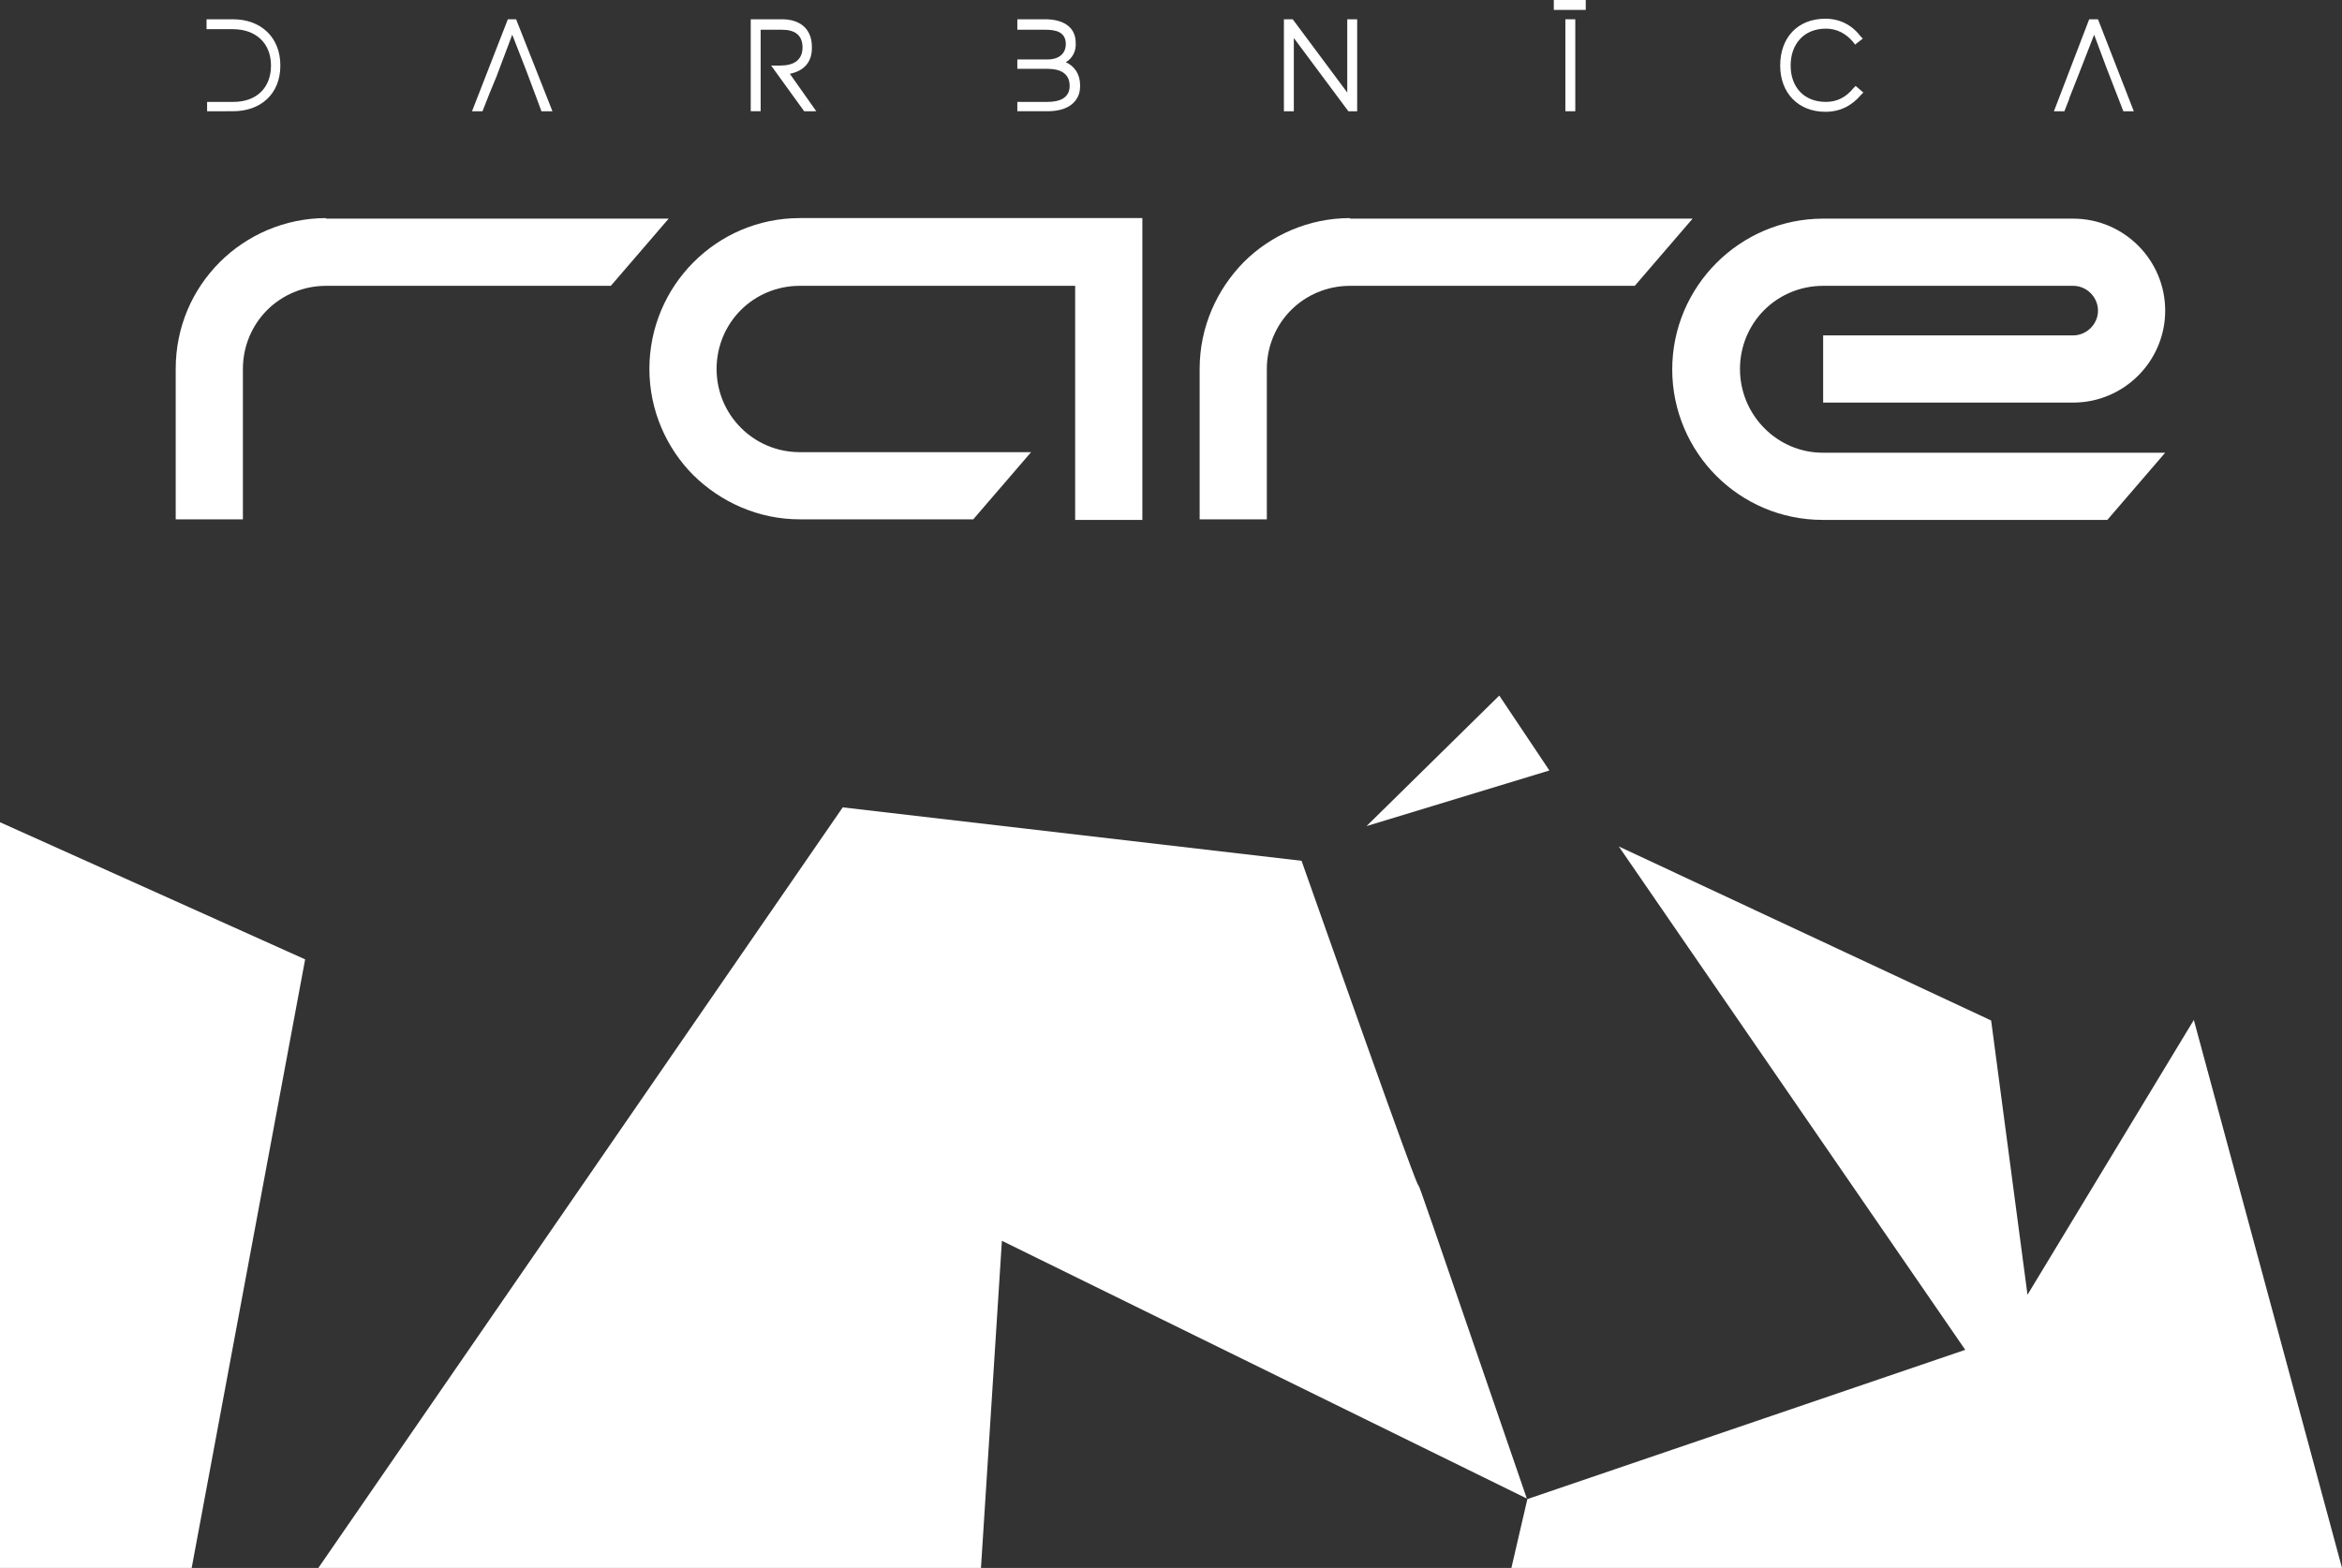
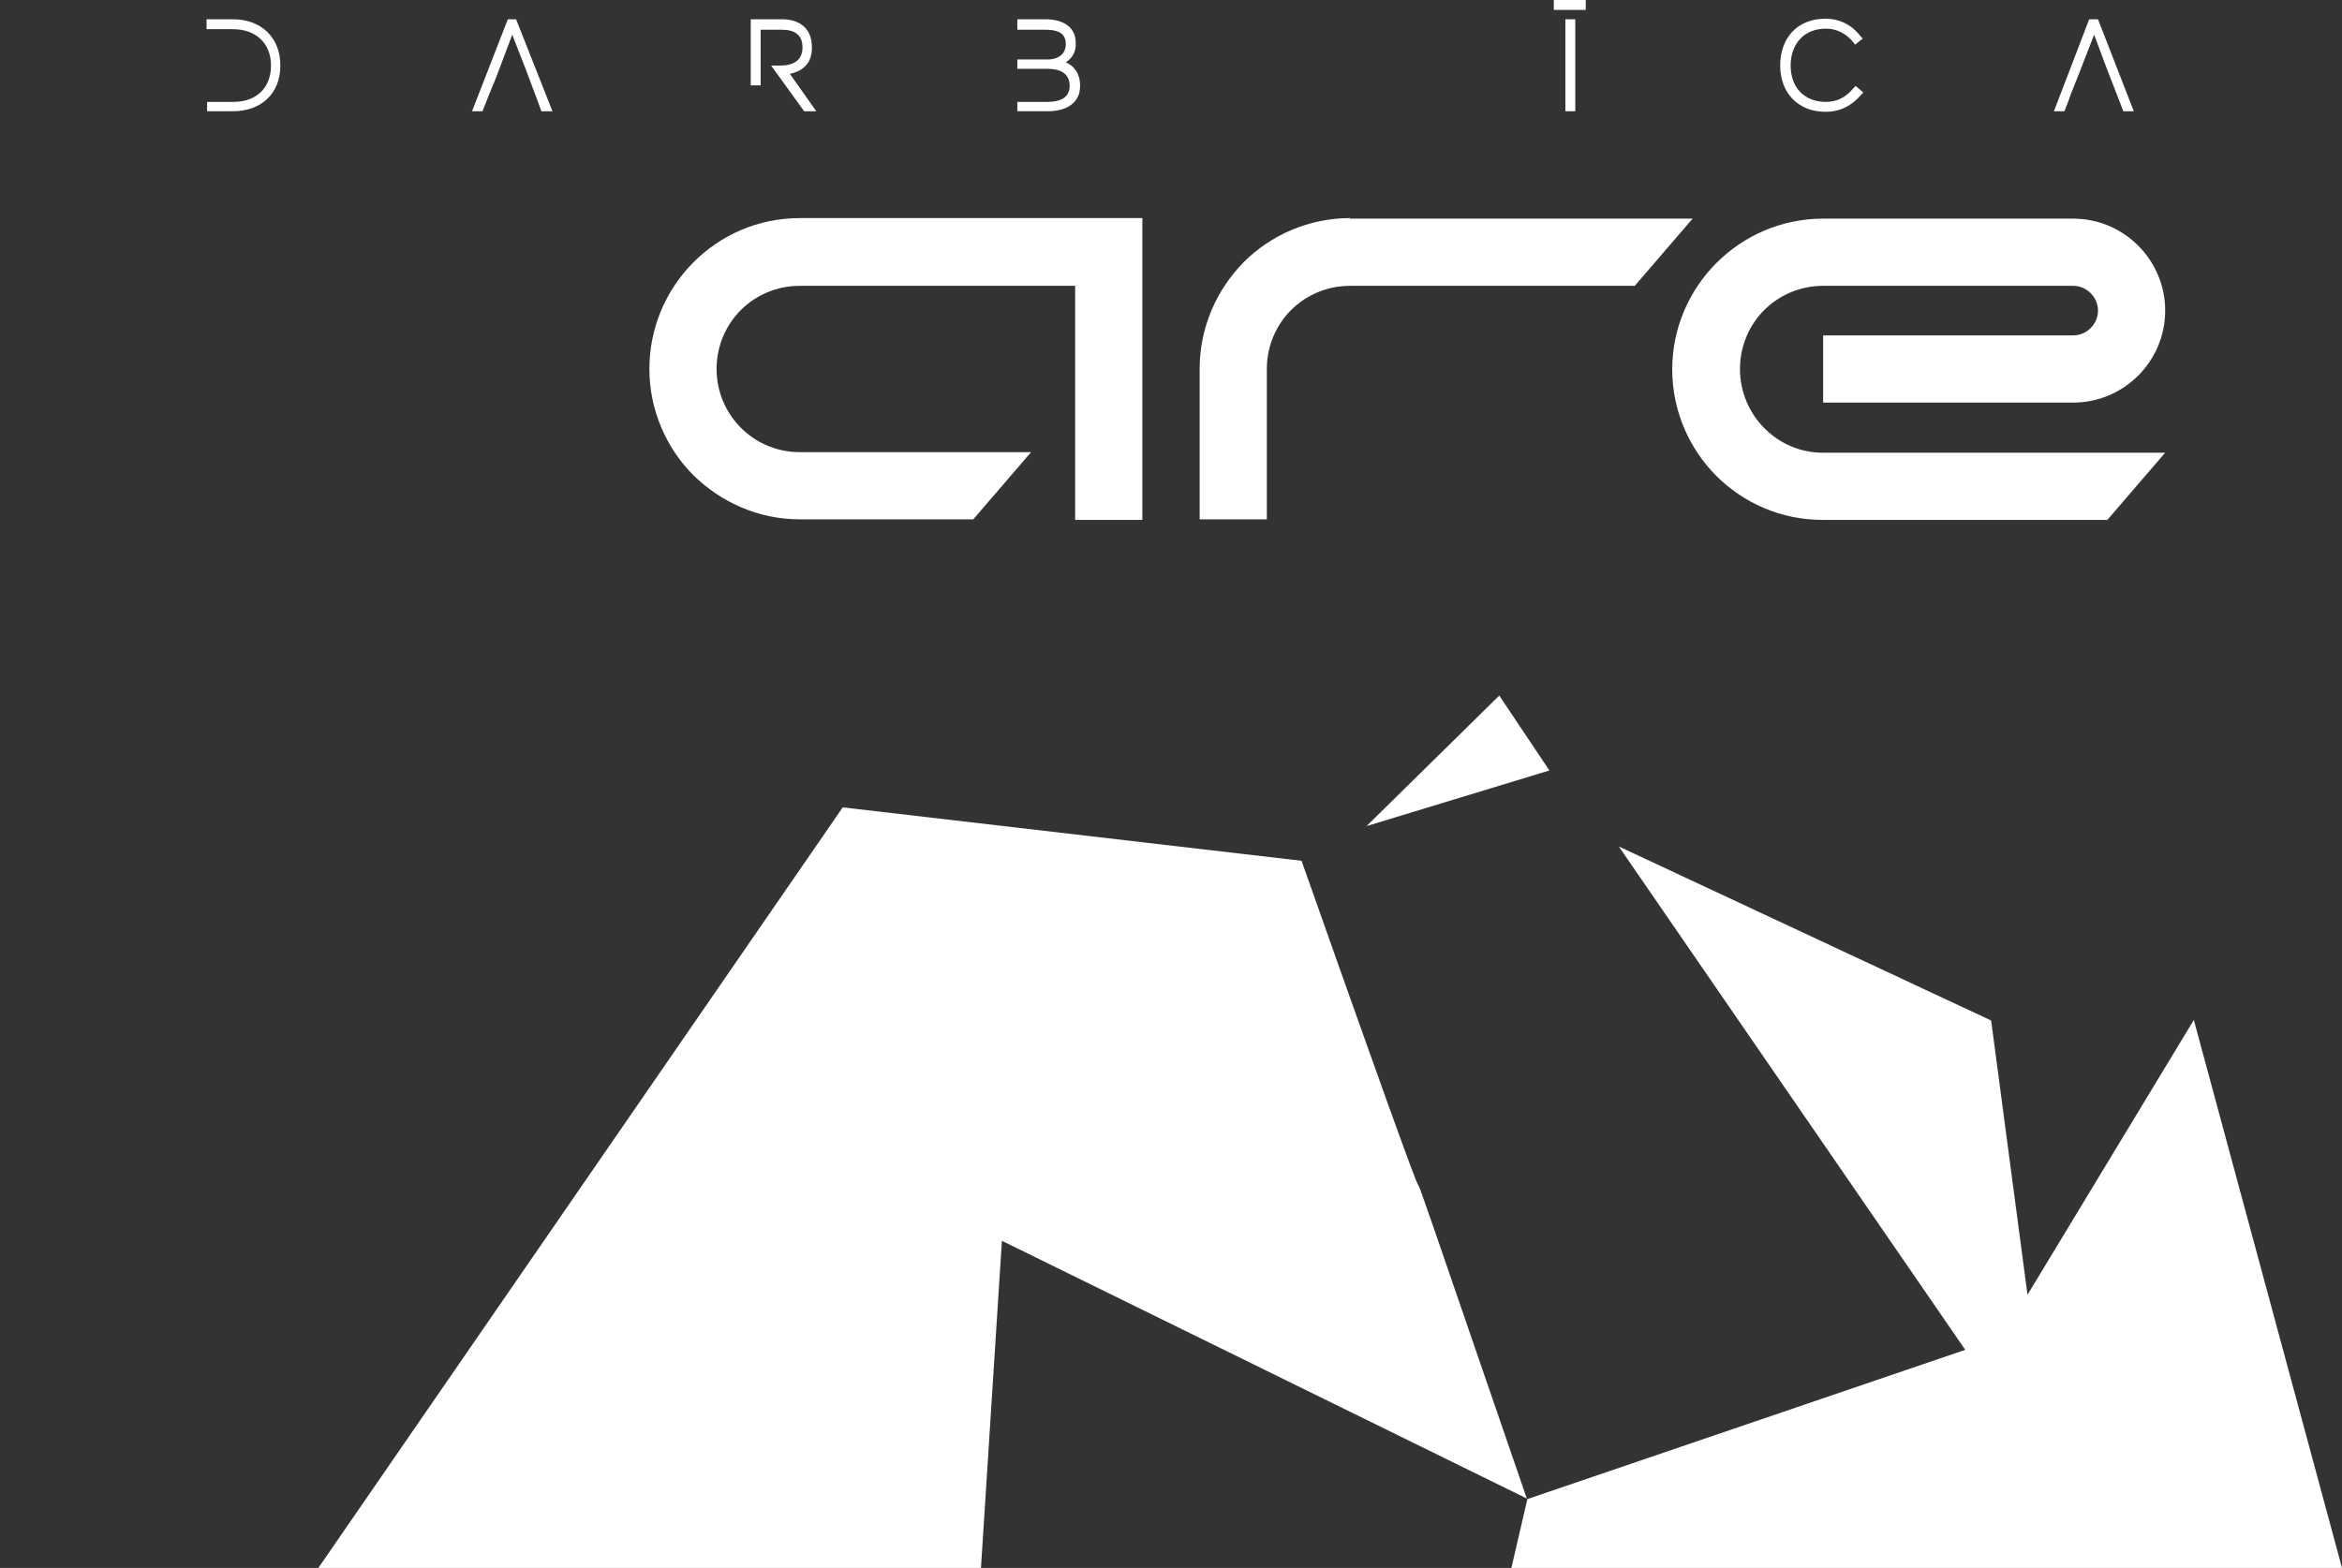
<svg xmlns="http://www.w3.org/2000/svg" version="1.1" id="Layer_1" x="0px" y="0px" viewBox="0 0 425.2 284.7" style="enable-background:new 0 0 425.2 284.7;" xml:space="preserve">
  <rect x="0" y="0" width="425.2" height="284.7" fill="#333333" stroke="none" />
  <style type="text/css">
	.st0{fill-rule:evenodd;clip-rule:evenodd;fill:#FFFFFF;}
</style>
  <g id="Layer_x0020_1">
    <path class="st0" d="M181.9,225.3l-3.8,59.4H57.8l95.2-138.1l83.3,9.7c40.9,115.8,2.1,2.9,40.9,115.8L181.9,225.3z" />
    <polygon class="st0" points="274.4,284.7 277.3,272.2 356.8,245.1 293.9,153.7 361.5,185.3 368.1,235.1 398.3,185.2 425.2,284.7     " />
    <polygon class="st0" points="281.3,139.9 272.2,126.3 248.1,150  " />
-     <polygon class="st0" points="55.4,174.2 0,149.3 0,284.7 34.8,284.7  " />
    <polygon class="st0" points="375.7,17.8 375.7,17.9 374.8,20.2 372.9,20.2 379.3,3.5 380.9,3.5 387.4,20.2 385.5,20.2 385,18.9    382.4,12.2 380.2,6.3 377.2,14 377.2,14  " />
    <path class="st0" d="M331.4,20.3c-4.9,0-8.2-3.4-8.2-8.4s3.1-8.5,8.2-8.5c2.6,0,4.8,1.1,6.4,3.2l0.4,0.4l-1.4,1.1l-0.3-0.4   c-1.3-1.6-3-2.5-5-2.5c-4,0-6.4,2.8-6.4,6.7c0,3.9,2.4,6.6,6.4,6.6c2.1,0,3.7-0.9,5-2.5l0.4-0.4l1.4,1.2l-0.4,0.4   C336.2,19.2,334.1,20.3,331.4,20.3z" />
    <polygon class="st0" points="284.2,3.5 286,3.5 286,20.2 284.2,20.2  " />
-     <polygon class="st0" points="244.6,16.8 244.6,3.5 246.4,3.5 246.4,20.2 244.8,20.2 234.9,6.9 234.9,20.2 233.1,20.2 233.1,3.5    234.7,3.5  " />
    <path class="st0" d="M193.5,11.3c1.6,0.7,2.6,2.2,2.6,4.2c0,0.8-0.1,1.6-0.6,2.4c-1.1,1.8-3.3,2.3-5.3,2.3h-5.5v-1.7h1.8h0.7h3   c2,0,4-0.6,4-2.9c0-2.4-1.9-3.1-4-3.1h-3h-0.7h-1.8v-1.7h1.8h0.9h2.8c1.7,0,3.3-0.8,3.3-2.8c0-2.2-1.8-2.6-3.7-2.6h-2.4h-0.9h-1.8   V3.5h5.1c2.8,0,5.5,1.1,5.5,4.3C195.4,9.3,194.7,10.6,193.5,11.3z" />
-     <path class="st0" d="M143.4,13.4l4.8,6.8H146l-6-8.3h1.3h0.4c2.3,0,4-0.9,4-3.3c0-2.3-1.5-3.2-3.7-3.2h-3.9v5.3v1.2v1.7v1.9v4.7   h-1.8V3.5h5.7c3.2,0,5.4,1.7,5.4,5C147.5,11.3,145.9,12.9,143.4,13.4z" />
+     <path class="st0" d="M143.4,13.4l4.8,6.8H146l-6-8.3h1.3h0.4c2.3,0,4-0.9,4-3.3c0-2.3-1.5-3.2-3.7-3.2h-3.9v5.3v1.2v1.7v1.9h-1.8V3.5h5.7c3.2,0,5.4,1.7,5.4,5C147.5,11.3,145.9,12.9,143.4,13.4z" />
    <polygon class="st0" points="88.9,16.9 87.6,20.2 85.7,20.2 92.2,3.5 93.7,3.5 100.3,20.2 98.3,20.2 97.3,17.5 95.5,12.7 93,6.3    90.1,14  " />
    <polygon class="st0" points="287.9,1.8 282.1,1.8 282.1,0 287.9,0  " />
    <path class="st0" d="M37.6,20.2v-1.7h1.8h1.5h1.5c4.1,0,6.8-2.5,6.8-6.6c0-4.1-2.8-6.6-6.9-6.6h-1.5h-1.5h-1.8V3.5h4.8   c5,0,8.6,3.2,8.6,8.4s-3.6,8.3-8.6,8.3H37.6z" />
-     <path class="st0" d="M59.2,39.6c-7.5,0-14.4,3.1-19.3,8c-5,5-8,11.8-8,19.4v27.3h12.2V67c0-4.2,1.7-8,4.4-10.7   c2.7-2.7,6.5-4.4,10.7-4.4h51.7l10.5-12.2H59.2z" />
    <path class="st0" d="M315.9,67c0-4.2,1.7-8,4.4-10.7c2.7-2.7,6.5-4.4,10.7-4.4h45.4c2.5,0,4.5,2.1,4.5,4.5c0,2.5-2.1,4.5-4.5,4.5   h-45.4v12.2h45.4c9.2,0,16.7-7.5,16.7-16.7s-7.5-16.7-16.7-16.7h-45.4c-15.1,0-27.4,12.3-27.4,27.4c0,7.5,3.1,14.4,8,19.3   c4.9,4.9,11.7,8,19.3,8h51.7l10.5-12.2h-62.2C322.7,82.2,315.9,75.4,315.9,67z" />
    <path class="st0" d="M245.1,39.6c-7.5,0-14.4,3.1-19.3,8c-4.9,5-8,11.8-8,19.4v27.3h12.2V67c0-4.2,1.7-8,4.4-10.7   c2.7-2.7,6.5-4.4,10.7-4.4h51.7l10.5-12.2H245.1z" />
    <path class="st0" d="M145.2,39.6c-15.1,0-27.3,12.3-27.3,27.4c0,7.5,3.1,14.4,8,19.3c5,4.9,11.8,8,19.3,8h31.5l10.5-12.2h-42   c-8.4,0-15.1-6.8-15.1-15.1c0-4.2,1.7-8,4.4-10.7c2.7-2.7,6.5-4.4,10.7-4.4h50v42.5h12.2V39.6H145.2z" />
  </g>
</svg>